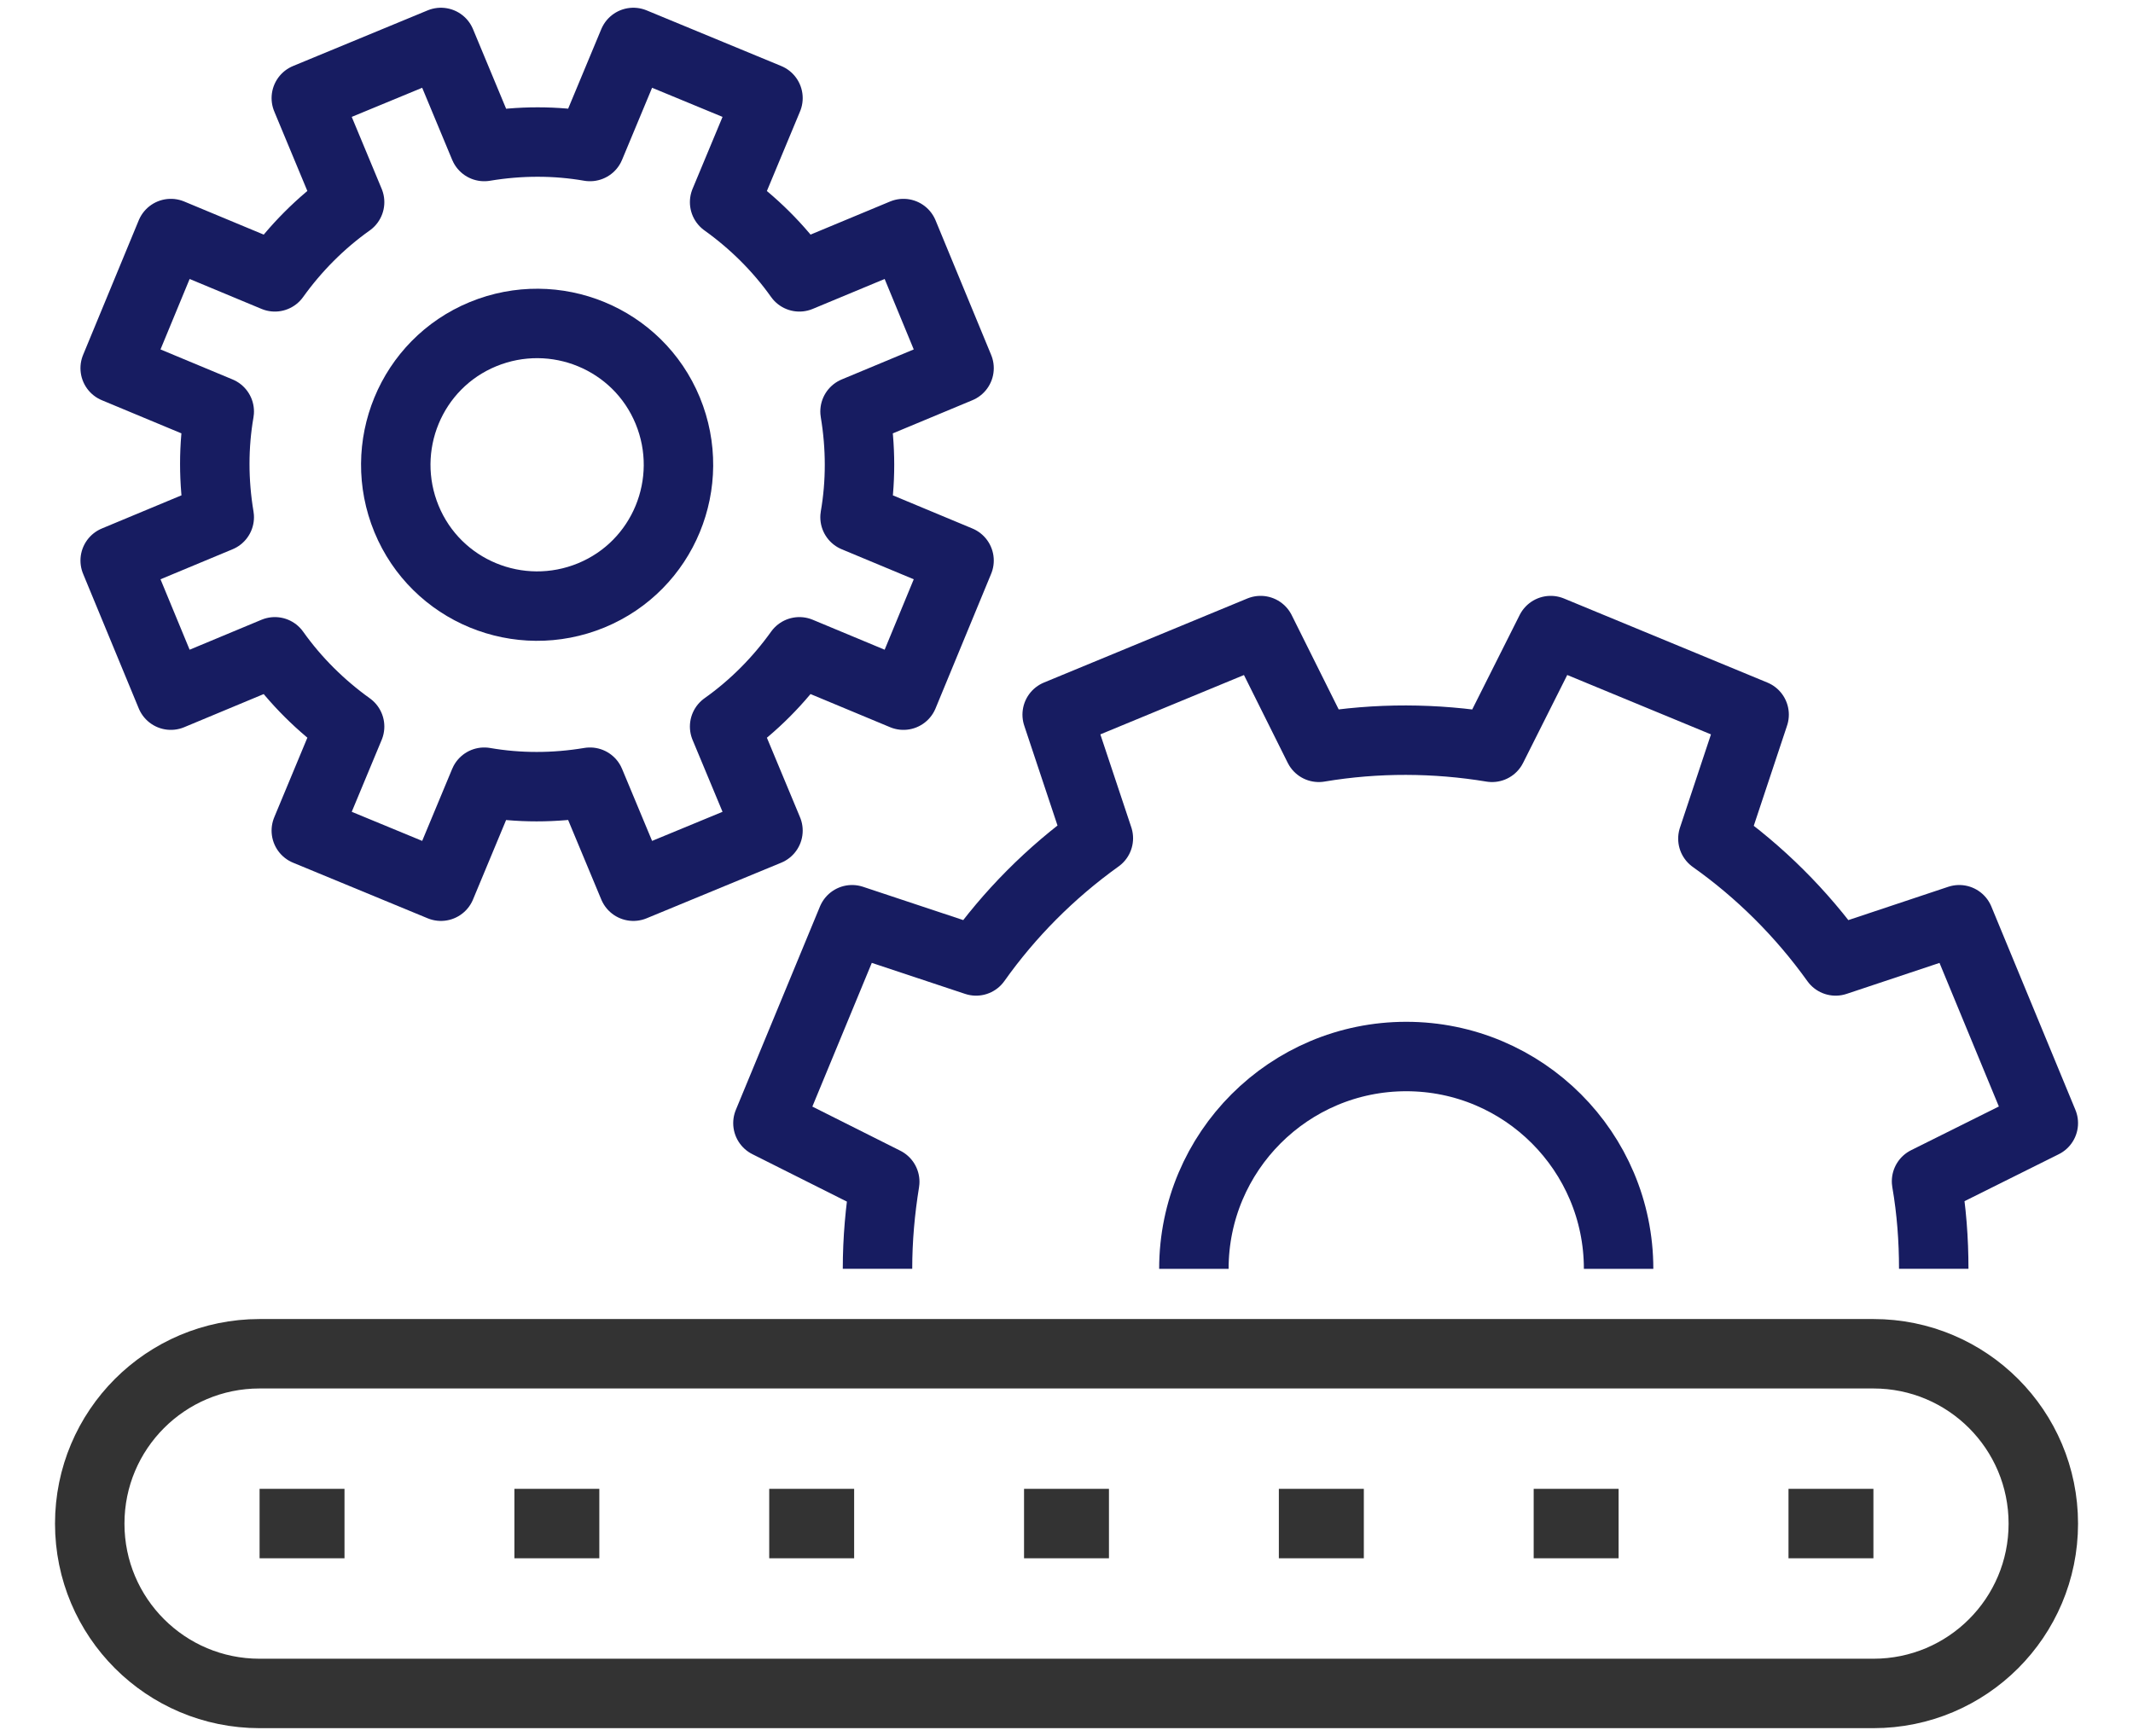
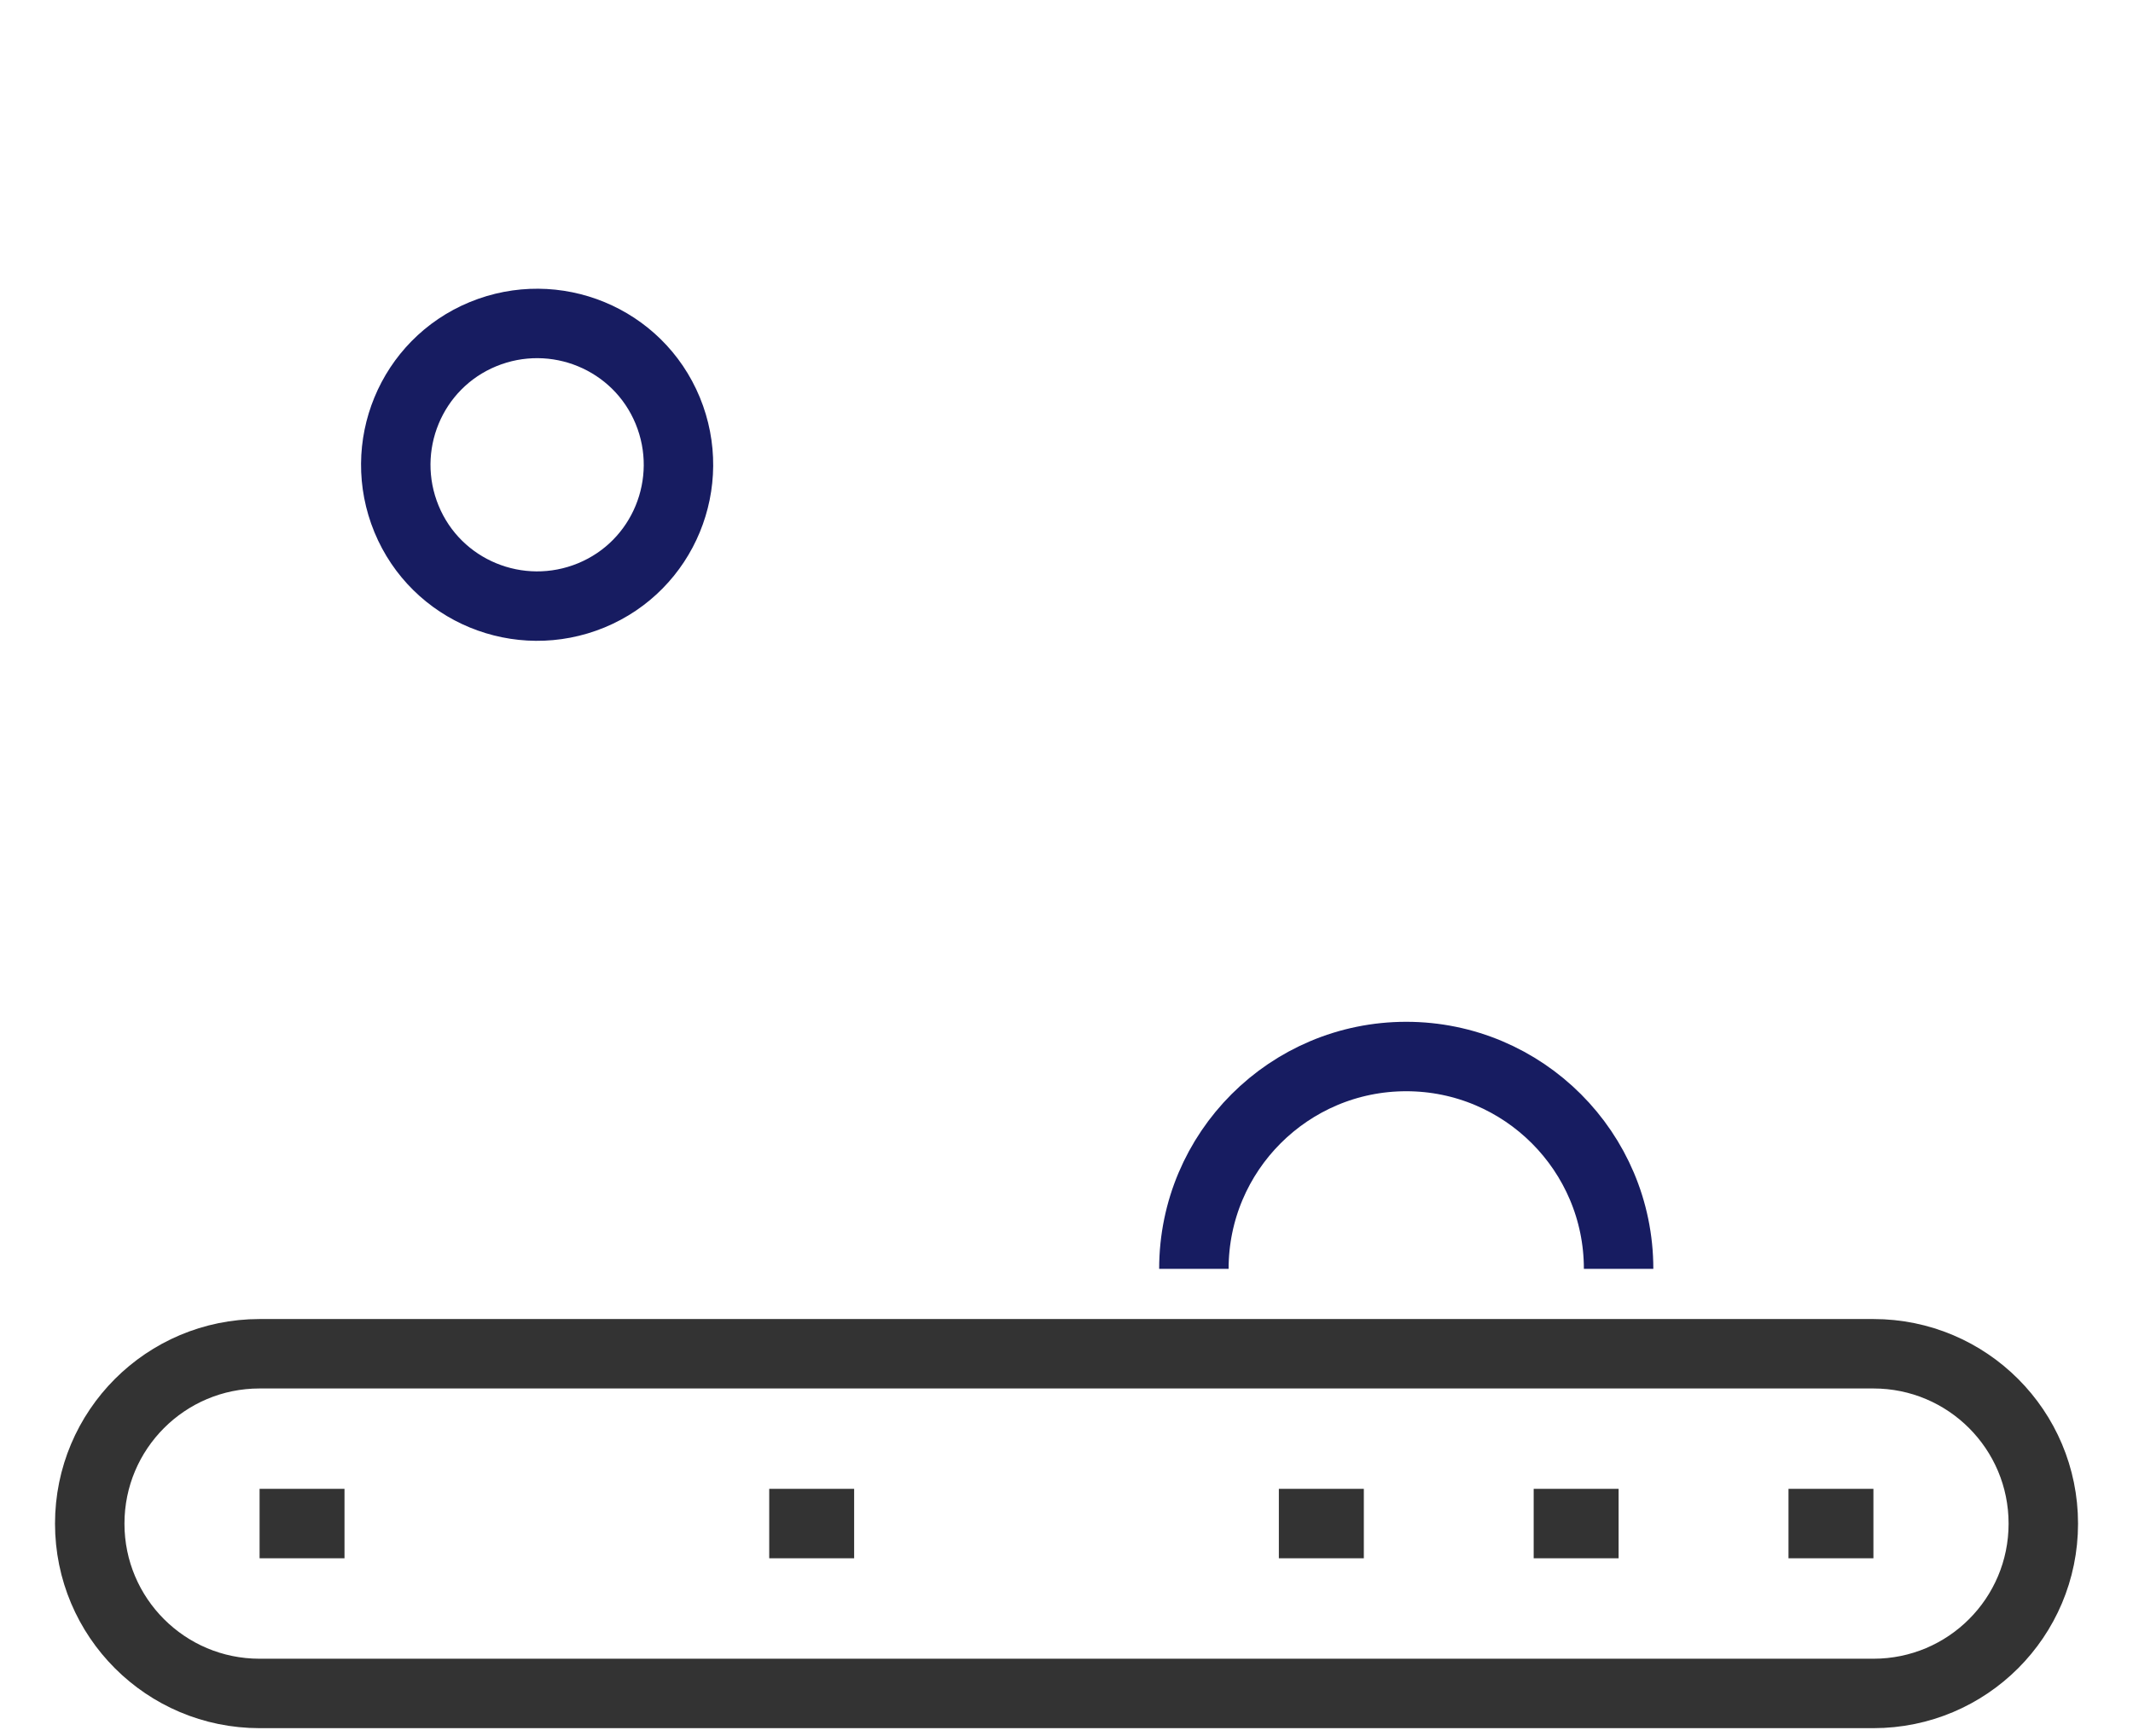
<svg xmlns="http://www.w3.org/2000/svg" width="43" height="35" viewBox="0 0 43 35" fill="none">
  <path d="M37.767 30.719H36.055" stroke="#333333" stroke-width="1.4" stroke-linejoin="round" />
  <path d="M6.945 30.719H5.233" stroke="#333333" stroke-width="1.4" stroke-linejoin="round" />
-   <path d="M12.082 30.719H10.37" stroke="#333333" stroke-width="1.4" stroke-linejoin="round" />
  <path d="M17.219 30.719H15.507" stroke="#333333" stroke-width="1.4" stroke-linejoin="round" />
-   <path d="M22.356 30.719H20.644" stroke="#333333" stroke-width="1.4" stroke-linejoin="round" />
  <path d="M27.494 30.719H25.781" stroke="#333333" stroke-width="1.4" stroke-linejoin="round" />
  <path d="M32.63 30.719H30.918" stroke="#333333" stroke-width="1.4" stroke-linejoin="round" />
  <path d="M41.192 30.72C41.192 28.828 39.66 27.295 37.767 27.295H5.233C3.341 27.295 1.809 28.828 1.809 30.72C1.809 32.612 3.341 34.144 5.233 34.144H37.767C39.66 34.144 41.192 32.612 41.192 30.72Z" stroke="#333333" stroke-width="1.4" stroke-linejoin="round" />
-   <path d="M38.983 25.582C38.983 25 38.94 24.409 38.838 23.818L41.192 22.645L39.497 18.544L37.005 19.375C36.312 18.407 35.473 17.577 34.531 16.909L35.362 14.409L31.261 12.714L30.079 15.068C28.94 14.88 27.759 14.871 26.586 15.068L25.413 12.714L21.312 14.409L22.142 16.901C21.175 17.594 20.345 18.433 19.677 19.375L17.177 18.544L15.481 22.645L17.836 23.827C17.742 24.409 17.69 24.991 17.69 25.582" stroke="#171C61" stroke-width="1.4" stroke-linejoin="round" />
-   <path d="M2.322 11.302L3.444 14.016L5.541 13.142C5.961 13.733 6.475 14.238 7.048 14.649L6.175 16.747L8.889 17.868L9.762 15.771C10.456 15.891 11.175 15.891 11.894 15.771L12.768 17.868L15.482 16.747L14.608 14.649C15.199 14.23 15.704 13.716 16.115 13.142L18.213 14.016L19.334 11.302L17.237 10.428C17.357 9.735 17.357 9.016 17.237 8.297L19.334 7.423L18.213 4.709L16.115 5.582C15.696 4.992 15.182 4.487 14.608 4.076L15.482 1.978L12.768 0.856L11.894 2.954C11.201 2.834 10.482 2.834 9.762 2.954L8.889 0.856L6.175 1.978L7.048 4.076C6.458 4.495 5.952 5.009 5.541 5.582L3.444 4.709L2.322 7.423L4.42 8.297C4.3 8.99 4.3 9.709 4.42 10.428L2.322 11.302Z" stroke="#171C61" stroke-width="1.4" stroke-linejoin="round" />
  <path d="M8.195 10.463C7.596 9.007 8.281 7.338 9.736 6.738C11.192 6.139 12.861 6.824 13.461 8.279C14.06 9.735 13.375 11.404 11.92 12.004C10.464 12.603 8.795 11.918 8.195 10.463Z" stroke="#171C61" stroke-width="1.4" stroke-linejoin="round" />
  <path d="M24.068 25.583C24.068 23.22 25.986 21.302 28.349 21.302C30.712 21.302 32.63 23.22 32.63 25.583" stroke="#171C61" stroke-width="1.4" stroke-linejoin="round" />
</svg>